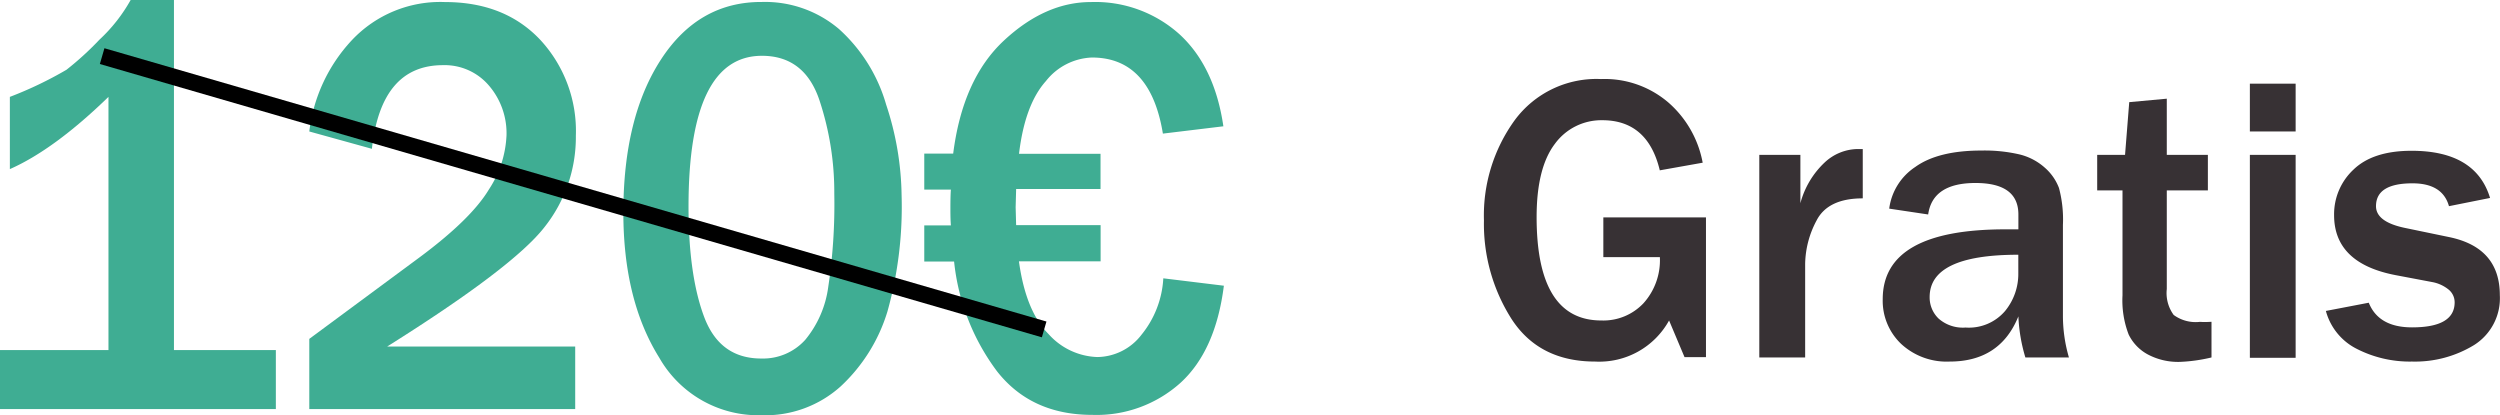
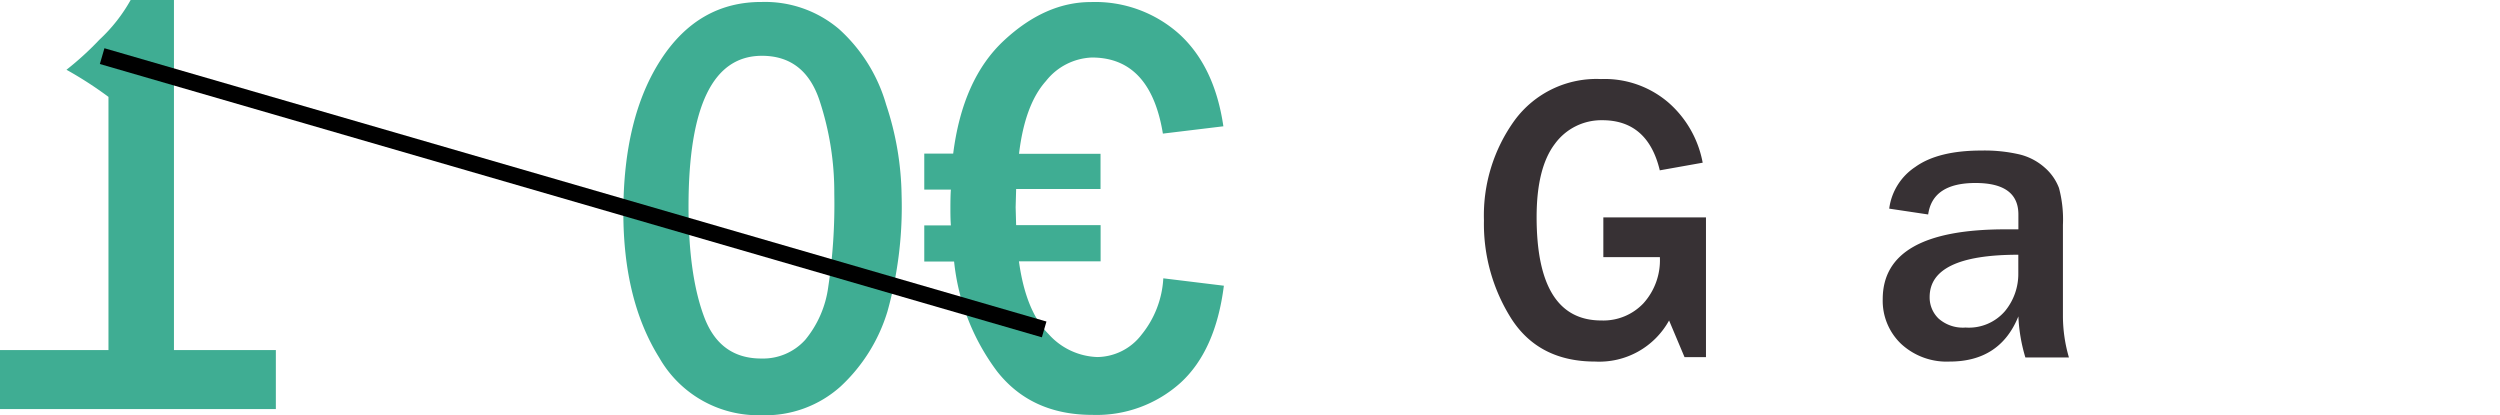
<svg xmlns="http://www.w3.org/2000/svg" id="Capa_1" data-name="Capa 1" viewBox="0 0 304.24 50.53">
  <defs>
    <style>.cls-1{fill:#3fad93;}.cls-2{fill:none;stroke:#000;stroke-width:2px;}.cls-3{fill:#373134;}</style>
  </defs>
  <title>Precios Tachados</title>
-   <path class="cls-1" d="M33.56,49.78H0V42.6H13.2V11.79q-6.59,6.4-12,8.79V11.79A46.68,46.68,0,0,0,8.09,8.49a36.94,36.94,0,0,0,4-3.65A19.71,19.71,0,0,0,15.9,0h5.27V42.6h12.4v7.18Z" />
-   <path class="cls-1" d="M70,42.17v7.61H37.64V41.24l13.43-9.93q6.26-4.65,8.42-8.24a13,13,0,0,0,2.15-6.59,8.91,8.91,0,0,0-2.15-6.08A7.07,7.07,0,0,0,53.9,7.93q-7.52,0-8.64,10.18L37.64,16A19.71,19.71,0,0,1,42.83,4.88,14.77,14.77,0,0,1,54.15.25q7.26,0,11.59,4.59a16.32,16.32,0,0,1,4.34,11.67,17.61,17.61,0,0,1-3.85,11.17q-3.85,4.91-19.11,14.49H70Z" />
+   <path class="cls-1" d="M33.56,49.78H0V42.6H13.2V11.79V11.79A46.68,46.68,0,0,0,8.09,8.49a36.94,36.94,0,0,0,4-3.65A19.71,19.71,0,0,0,15.9,0h5.27V42.6h12.4v7.18Z" />
  <path class="cls-1" d="M92.66,50.53a13.87,13.87,0,0,1-12.43-7q-4.37-7-4.37-17.67,0-11.58,4.58-18.62t12.29-7a13.9,13.9,0,0,1,9.39,3.31,19.69,19.69,0,0,1,5.72,9.18,36.29,36.29,0,0,1,1.88,11A47.28,47.28,0,0,1,108,37.9,20.61,20.61,0,0,1,102.33,47,13.71,13.71,0,0,1,92.66,50.53Zm0-6.9A6.91,6.91,0,0,0,98,41.35a12.74,12.74,0,0,0,2.79-6.4,67.66,67.66,0,0,0,.74-11.36,35.52,35.52,0,0,0-1.81-11.4q-1.82-5.4-7-5.4-8.93,0-8.93,18.37,0,8.33,1.9,13.4T92.63,43.63Z" />
  <path class="cls-1" d="M148.94,34.77q-1,7.9-5.27,11.81a15.28,15.28,0,0,1-10.73,3.91q-7.45,0-11.61-5.31a26.87,26.87,0,0,1-5.22-13.35h-3.63v-4.4h3.24q-0.06-.68-0.06-2,0-1.68.06-2.36h-3.24V18.69H116q1.15-9.08,6.18-13.76t10.58-4.68a15.32,15.32,0,0,1,10.79,3.93q4.27,3.93,5.33,11.19l-7.36.89Q140,7,132.88,7a7.48,7.48,0,0,0-5.59,2.86q-2.57,2.86-3.28,8.86h9.92V23H123.66l-0.06,2.22,0.06,2.18h10.28v4.4H124q0.83,6.07,3.61,8.86a8.31,8.31,0,0,0,5.93,2.79,6.87,6.87,0,0,0,5.38-2.72,11.89,11.89,0,0,0,2.65-6.86Z" />
  <line class="cls-2" x1="12.43" y1="6.83" x2="127.07" y2="40.09" />
  <path class="cls-3" d="M207.61,26.46v17H205L203.12,39a9.7,9.7,0,0,1-9,5q-6.81,0-10.17-5.18a21.53,21.53,0,0,1-3.36-12,19.74,19.74,0,0,1,3.75-12.2,12.36,12.36,0,0,1,10.49-5,11.91,11.91,0,0,1,8.28,2.92,12.83,12.83,0,0,1,4.1,7.26l-5.22.93q-1.46-6.1-7-6.1a7,7,0,0,0-5.77,2.88Q187,20.43,187,26.42,187,39,194.87,39A6.71,6.71,0,0,0,200,36.91a7.82,7.82,0,0,0,2-5.62h-6.88V26.46h12.52Z" />
-   <path class="cls-3" d="M219.67,43.5h-5.57V18.85h5v5.88a10.51,10.51,0,0,1,3-5,6,6,0,0,1,3.86-1.59l0.73,0v6q-4.25,0-5.63,2.71a11.54,11.54,0,0,0-1.38,5.25V43.5Z" />
  <path class="cls-3" d="M251.78,43.5h-5.3a20.09,20.09,0,0,1-.85-5Q243.4,44,237.27,44a8.15,8.15,0,0,1-5.92-2.16,7.24,7.24,0,0,1-2.23-5.43q0-8.5,14.92-8.5l1.59,0V26.1q0-3.83-5.22-3.83t-5.76,3.83l-4.74-.71a7.18,7.18,0,0,1,3.17-5.07q2.78-2,8.06-2a18.85,18.85,0,0,1,4.66.48,7.17,7.17,0,0,1,3.05,1.61,6.19,6.19,0,0,1,1.72,2.47,14.9,14.9,0,0,1,.48,4.5V38.52A18.09,18.09,0,0,0,251.78,43.5ZM245.62,31q-10.79,0-10.79,5.15a3.57,3.57,0,0,0,1.09,2.62,4.46,4.46,0,0,0,3.28,1.09,5.79,5.79,0,0,0,4.8-2,7.1,7.1,0,0,0,1.62-4.58V31Z" />
-   <path class="cls-3" d="M269.13,39.16V43.5a19.74,19.74,0,0,1-3.86.54,7.86,7.86,0,0,1-3.86-.89,5.46,5.46,0,0,1-2.36-2.44,11.57,11.57,0,0,1-.75-4.77V23.17h-3.08V18.85h3.39l0.51-6.42,4.57-.42v6.84h5v4.32h-5v12a4.5,4.5,0,0,0,.84,3.16,4.54,4.54,0,0,0,3.19.84Q268.4,39.21,269.13,39.16Z" />
-   <path class="cls-3" d="M279.36,16H273.8V10.18h5.57V16Zm0,27.54H273.8V18.85h5.57V43.5Z" />
-   <path class="cls-3" d="M283.05,37.84l5.22-1q1.2,3,5.27,3,5.18,0,5.18-3.05a2,2,0,0,0-.81-1.61,4.43,4.43,0,0,0-1.9-.85l-4.49-.85q-7.47-1.44-7.47-7.3a7.43,7.43,0,0,1,2.37-5.55q2.37-2.28,7.06-2.28,7.81,0,9.55,5.74l-5,1q-0.78-2.78-4.44-2.78-4.44,0-4.44,2.78,0,1.93,3.59,2.66l5.3,1.1q6.18,1.27,6.18,7.08A6.73,6.73,0,0,1,301.07,42a13.78,13.78,0,0,1-7.54,2,14.17,14.17,0,0,1-6.69-1.53A7.28,7.28,0,0,1,283.05,37.84Z" />
</svg>